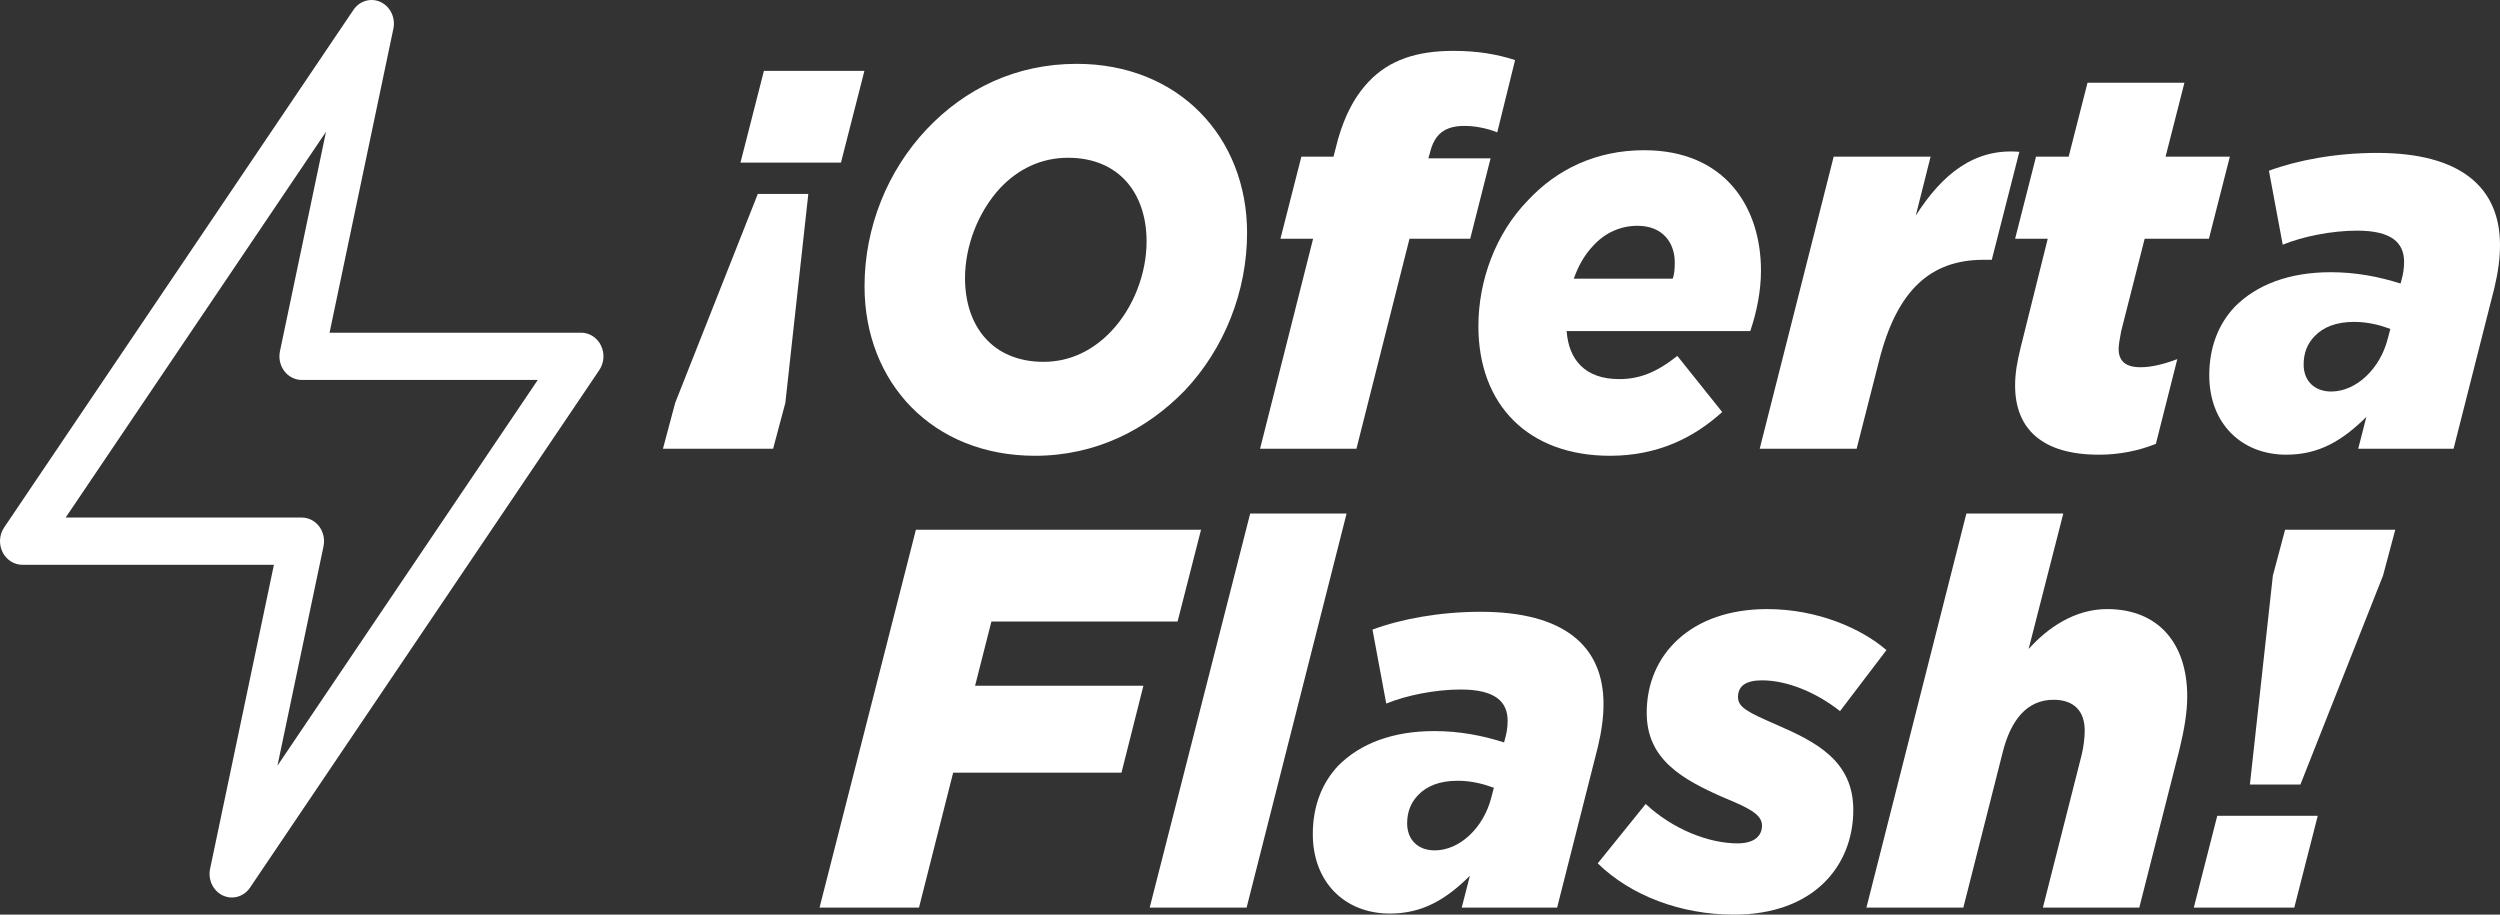
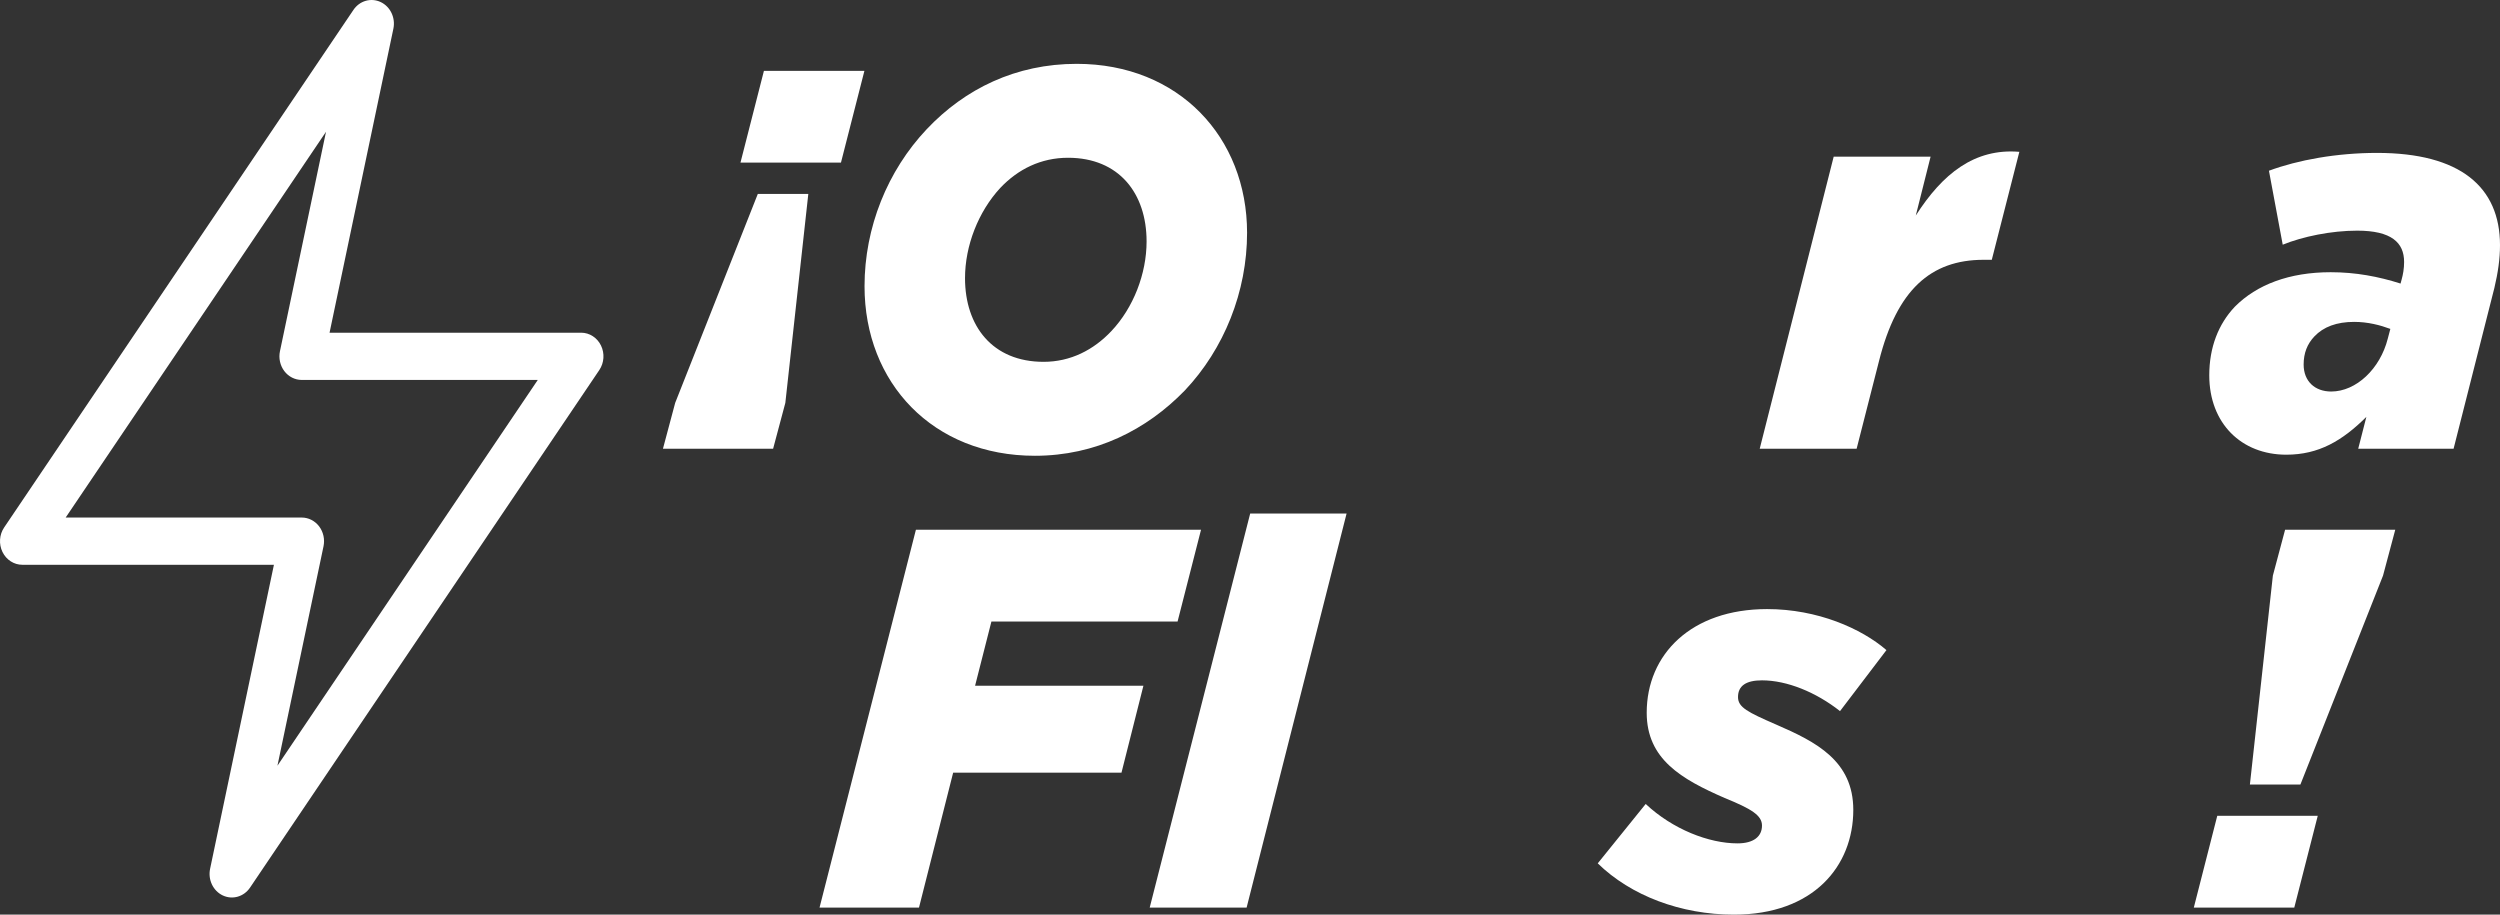
<svg xmlns="http://www.w3.org/2000/svg" width="123" height="45" viewBox="0 0 123 45" fill="none">
  <rect x="0" y="0" width="123" height="45" fill="#333333" stroke="none" />
  <path d="M39.769 9.542L38.639 19.821L38.037 22.078H32.617L33.219 19.821L37.284 9.542H39.769ZM42.529 3.486L41.375 8.001H36.431L37.585 3.486H42.529Z" fill="white" />
  <path d="M52.974 3.141C57.993 3.141 61.356 6.753 61.356 11.454C61.356 14.349 60.227 17.165 58.294 19.21C56.412 21.149 53.903 22.424 50.917 22.424C45.898 22.424 42.535 18.838 42.535 14.084C42.535 11.189 43.664 8.4 45.596 6.355C47.479 4.363 49.988 3.141 52.974 3.141ZM51.343 17.802C52.673 17.802 53.803 17.218 54.681 16.288C55.76 15.146 56.412 13.473 56.412 11.879C56.412 9.515 55.057 7.762 52.548 7.762C51.218 7.762 50.089 8.32 49.21 9.25C48.131 10.418 47.479 12.092 47.479 13.685C47.479 16.049 48.834 17.802 51.343 17.802Z" fill="white" />
-   <path d="M61.995 22.078L64.605 11.746H62.998L64.027 7.709H65.608L65.683 7.417C66.06 5.823 66.612 4.788 67.34 4.017C68.344 2.955 69.699 2.503 71.505 2.503C72.685 2.503 73.638 2.663 74.542 2.955L73.664 6.514C73.162 6.302 72.534 6.195 72.058 6.195C71.079 6.195 70.577 6.594 70.351 7.523L70.276 7.789H73.337L72.334 11.746H69.347L66.737 22.078H61.995Z" fill="white" />
-   <path d="M86.113 16.288H77.079C77.179 17.696 77.982 18.652 79.663 18.652C80.642 18.652 81.495 18.333 82.524 17.51L84.732 20.272C83.327 21.547 81.545 22.424 79.212 22.424C75.197 22.424 72.737 19.927 72.737 16.049C72.737 13.792 73.591 11.481 75.171 9.861C76.577 8.347 78.509 7.391 80.893 7.391C84.883 7.391 86.64 10.206 86.64 13.313C86.64 14.296 86.439 15.332 86.113 16.288ZM78.383 12.092C77.957 12.543 77.656 13.074 77.43 13.712H82.298C82.374 13.499 82.399 13.234 82.399 12.915C82.399 11.932 81.796 11.109 80.567 11.109C79.764 11.109 78.986 11.428 78.383 12.092Z" fill="white" />
  <path d="M86.578 22.078L90.217 7.709H94.985L94.257 10.604C95.562 8.559 97.143 7.284 99.352 7.47L97.996 12.782H97.595C94.985 12.782 93.329 14.27 92.451 17.749L91.346 22.078H86.578Z" fill="white" />
-   <path d="M103.258 22.371C100.473 22.371 99.143 21.096 99.143 18.971C99.143 18.36 99.243 17.802 99.419 17.085L100.749 11.746H99.143L100.172 7.709H101.778L102.706 4.07H107.474L106.546 7.709H109.708L108.679 11.746H105.517L104.363 16.288C104.287 16.687 104.237 16.979 104.237 17.165C104.237 17.776 104.588 18.068 105.316 18.068C105.818 18.068 106.42 17.935 107.123 17.669L106.069 21.839C105.191 22.185 104.262 22.371 103.258 22.371Z" fill="white" />
  <path d="M112.485 22.371C110.277 22.371 108.696 20.83 108.696 18.466C108.696 17.085 109.148 15.943 109.951 15.093C111.03 14.004 112.636 13.393 114.669 13.393C115.898 13.393 117.027 13.606 118.107 13.951L118.157 13.765C118.232 13.499 118.282 13.207 118.282 12.889C118.282 11.932 117.655 11.348 115.974 11.348C114.694 11.348 113.288 11.64 112.31 12.039L111.632 8.4C113.063 7.869 114.97 7.523 116.952 7.523C121.043 7.523 123 9.197 123 12.065C123 12.729 122.9 13.42 122.724 14.163L120.716 22.078H116.024L116.425 20.511C115.246 21.68 114.091 22.371 112.485 22.371ZM114.694 19.263C115.923 19.263 117.103 18.148 117.479 16.66L117.605 16.182C117.103 15.996 116.501 15.837 115.823 15.837C114.97 15.837 114.317 16.076 113.866 16.554C113.514 16.926 113.339 17.377 113.339 17.935C113.339 18.758 113.891 19.263 114.694 19.263Z" fill="white" />
  <path d="M40.321 44.655L45.063 26.062H59.091L57.937 30.578H48.778L47.974 33.738H56.256L55.177 38.015H46.895L45.214 44.655H40.321Z" fill="white" />
  <path d="M56.565 44.655L61.509 25.266H66.252L61.333 44.655H56.565Z" fill="white" />
-   <path d="M68.379 44.947C66.171 44.947 64.59 43.406 64.59 41.042C64.59 39.661 65.041 38.519 65.844 37.669C66.923 36.58 68.529 35.969 70.562 35.969C71.792 35.969 72.921 36.182 74 36.527L74.05 36.341C74.126 36.076 74.176 35.784 74.176 35.465C74.176 34.509 73.548 33.924 71.867 33.924C70.587 33.924 69.182 34.217 68.203 34.615L67.526 30.976C68.956 30.445 70.863 30.1 72.846 30.1C76.936 30.1 78.893 31.773 78.893 34.642C78.893 35.306 78.793 35.996 78.617 36.74L76.61 44.655H71.917L72.319 43.088C71.139 44.256 69.985 44.947 68.379 44.947ZM70.587 41.839C71.817 41.839 72.996 40.724 73.373 39.236L73.498 38.758C72.996 38.572 72.394 38.413 71.716 38.413C70.863 38.413 70.211 38.652 69.759 39.13C69.408 39.502 69.232 39.953 69.232 40.511C69.232 41.335 69.784 41.839 70.587 41.839Z" fill="white" />
  <path d="M85.31 45C82.7 45 80.24 44.07 78.609 42.477L80.968 39.555C82.298 40.803 84.08 41.494 85.485 41.494C86.288 41.494 86.69 41.149 86.69 40.617C86.69 40.113 86.163 39.794 84.858 39.263C82.725 38.333 81.018 37.351 81.018 35.066C81.018 32.198 83.202 29.967 86.941 29.967C89.425 29.967 91.583 30.923 92.813 31.985L90.529 34.987C89.35 34.057 87.919 33.473 86.69 33.473C85.912 33.473 85.51 33.738 85.51 34.296C85.51 34.801 85.987 35.04 87.392 35.651C89.35 36.501 91.182 37.43 91.182 39.847C91.182 42.61 89.224 45 85.31 45Z" fill="white" />
-   <path d="M91.828 44.655L96.746 25.266H101.514L99.808 31.932C100.736 30.896 102.066 29.967 103.672 29.967C106.157 29.967 107.612 31.614 107.612 34.27C107.612 35.04 107.462 35.916 107.236 36.846L105.253 44.655H100.51L102.418 37.138C102.518 36.74 102.568 36.262 102.568 35.943C102.568 34.987 102.041 34.429 101.037 34.429C99.733 34.429 98.93 35.412 98.528 37.032L96.596 44.655H91.828Z" fill="white" />
  <path d="M110.695 38.599L111.825 28.32L112.427 26.062H117.847L117.245 28.32L113.18 38.599H110.695ZM107.935 44.655L109.089 40.139H114.033L112.878 44.655H107.935Z" fill="white" />
  <path fill-rule="evenodd" clip-rule="evenodd" d="M18.729 0.101C19.206 0.326 19.467 0.875 19.354 1.414L16.214 16.369H28.593C29.004 16.369 29.381 16.613 29.569 17C29.757 17.387 29.725 17.853 29.486 18.207L12.302 43.67C11.998 44.12 11.438 44.281 10.961 44.056C10.485 43.831 10.223 43.282 10.337 42.743L13.477 27.787H1.098C0.687 27.787 0.31 27.544 0.122 27.157C-0.066 26.77 -0.035 26.304 0.205 25.95L17.389 0.487C17.692 0.037 18.253 -0.124 18.729 0.101ZM3.231 25.463H14.845C15.178 25.463 15.493 25.623 15.702 25.898C15.91 26.173 15.989 26.533 15.917 26.878L13.65 37.673L26.459 18.693H14.845C14.512 18.693 14.197 18.533 13.989 18.259C13.781 17.984 13.701 17.623 13.774 17.279L16.04 6.483L3.231 25.463Z" fill="white" />
</svg>